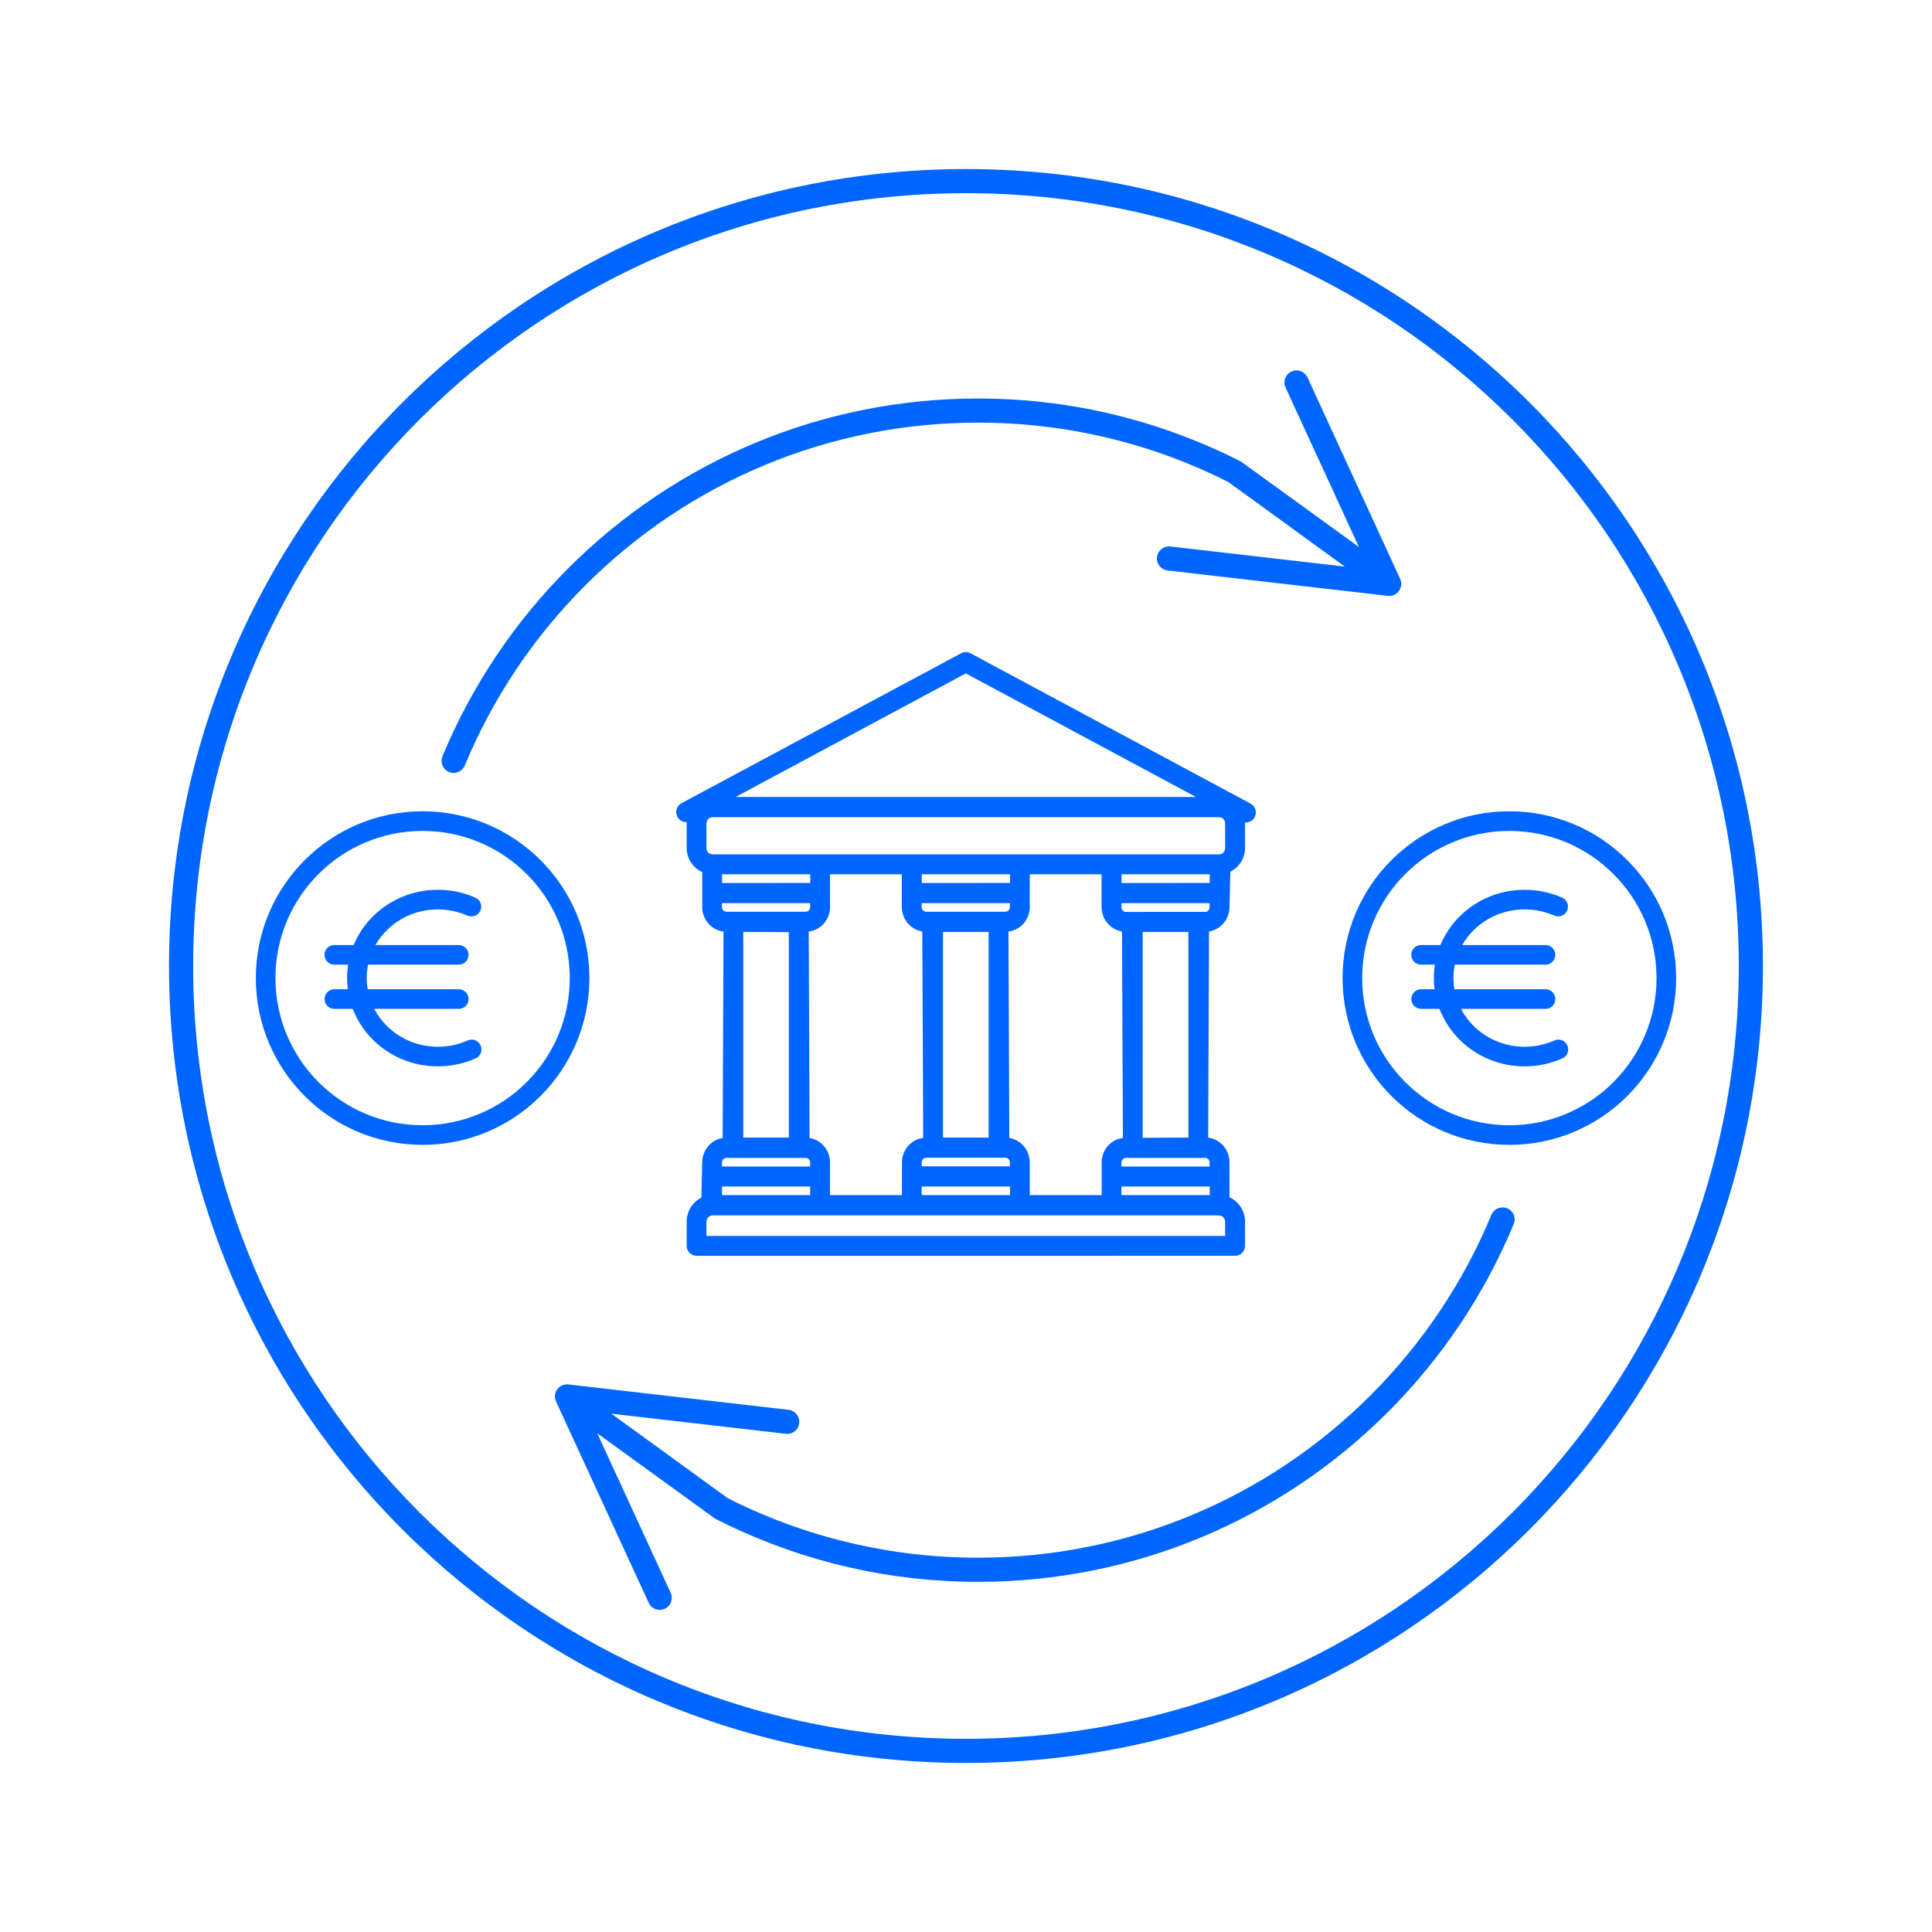
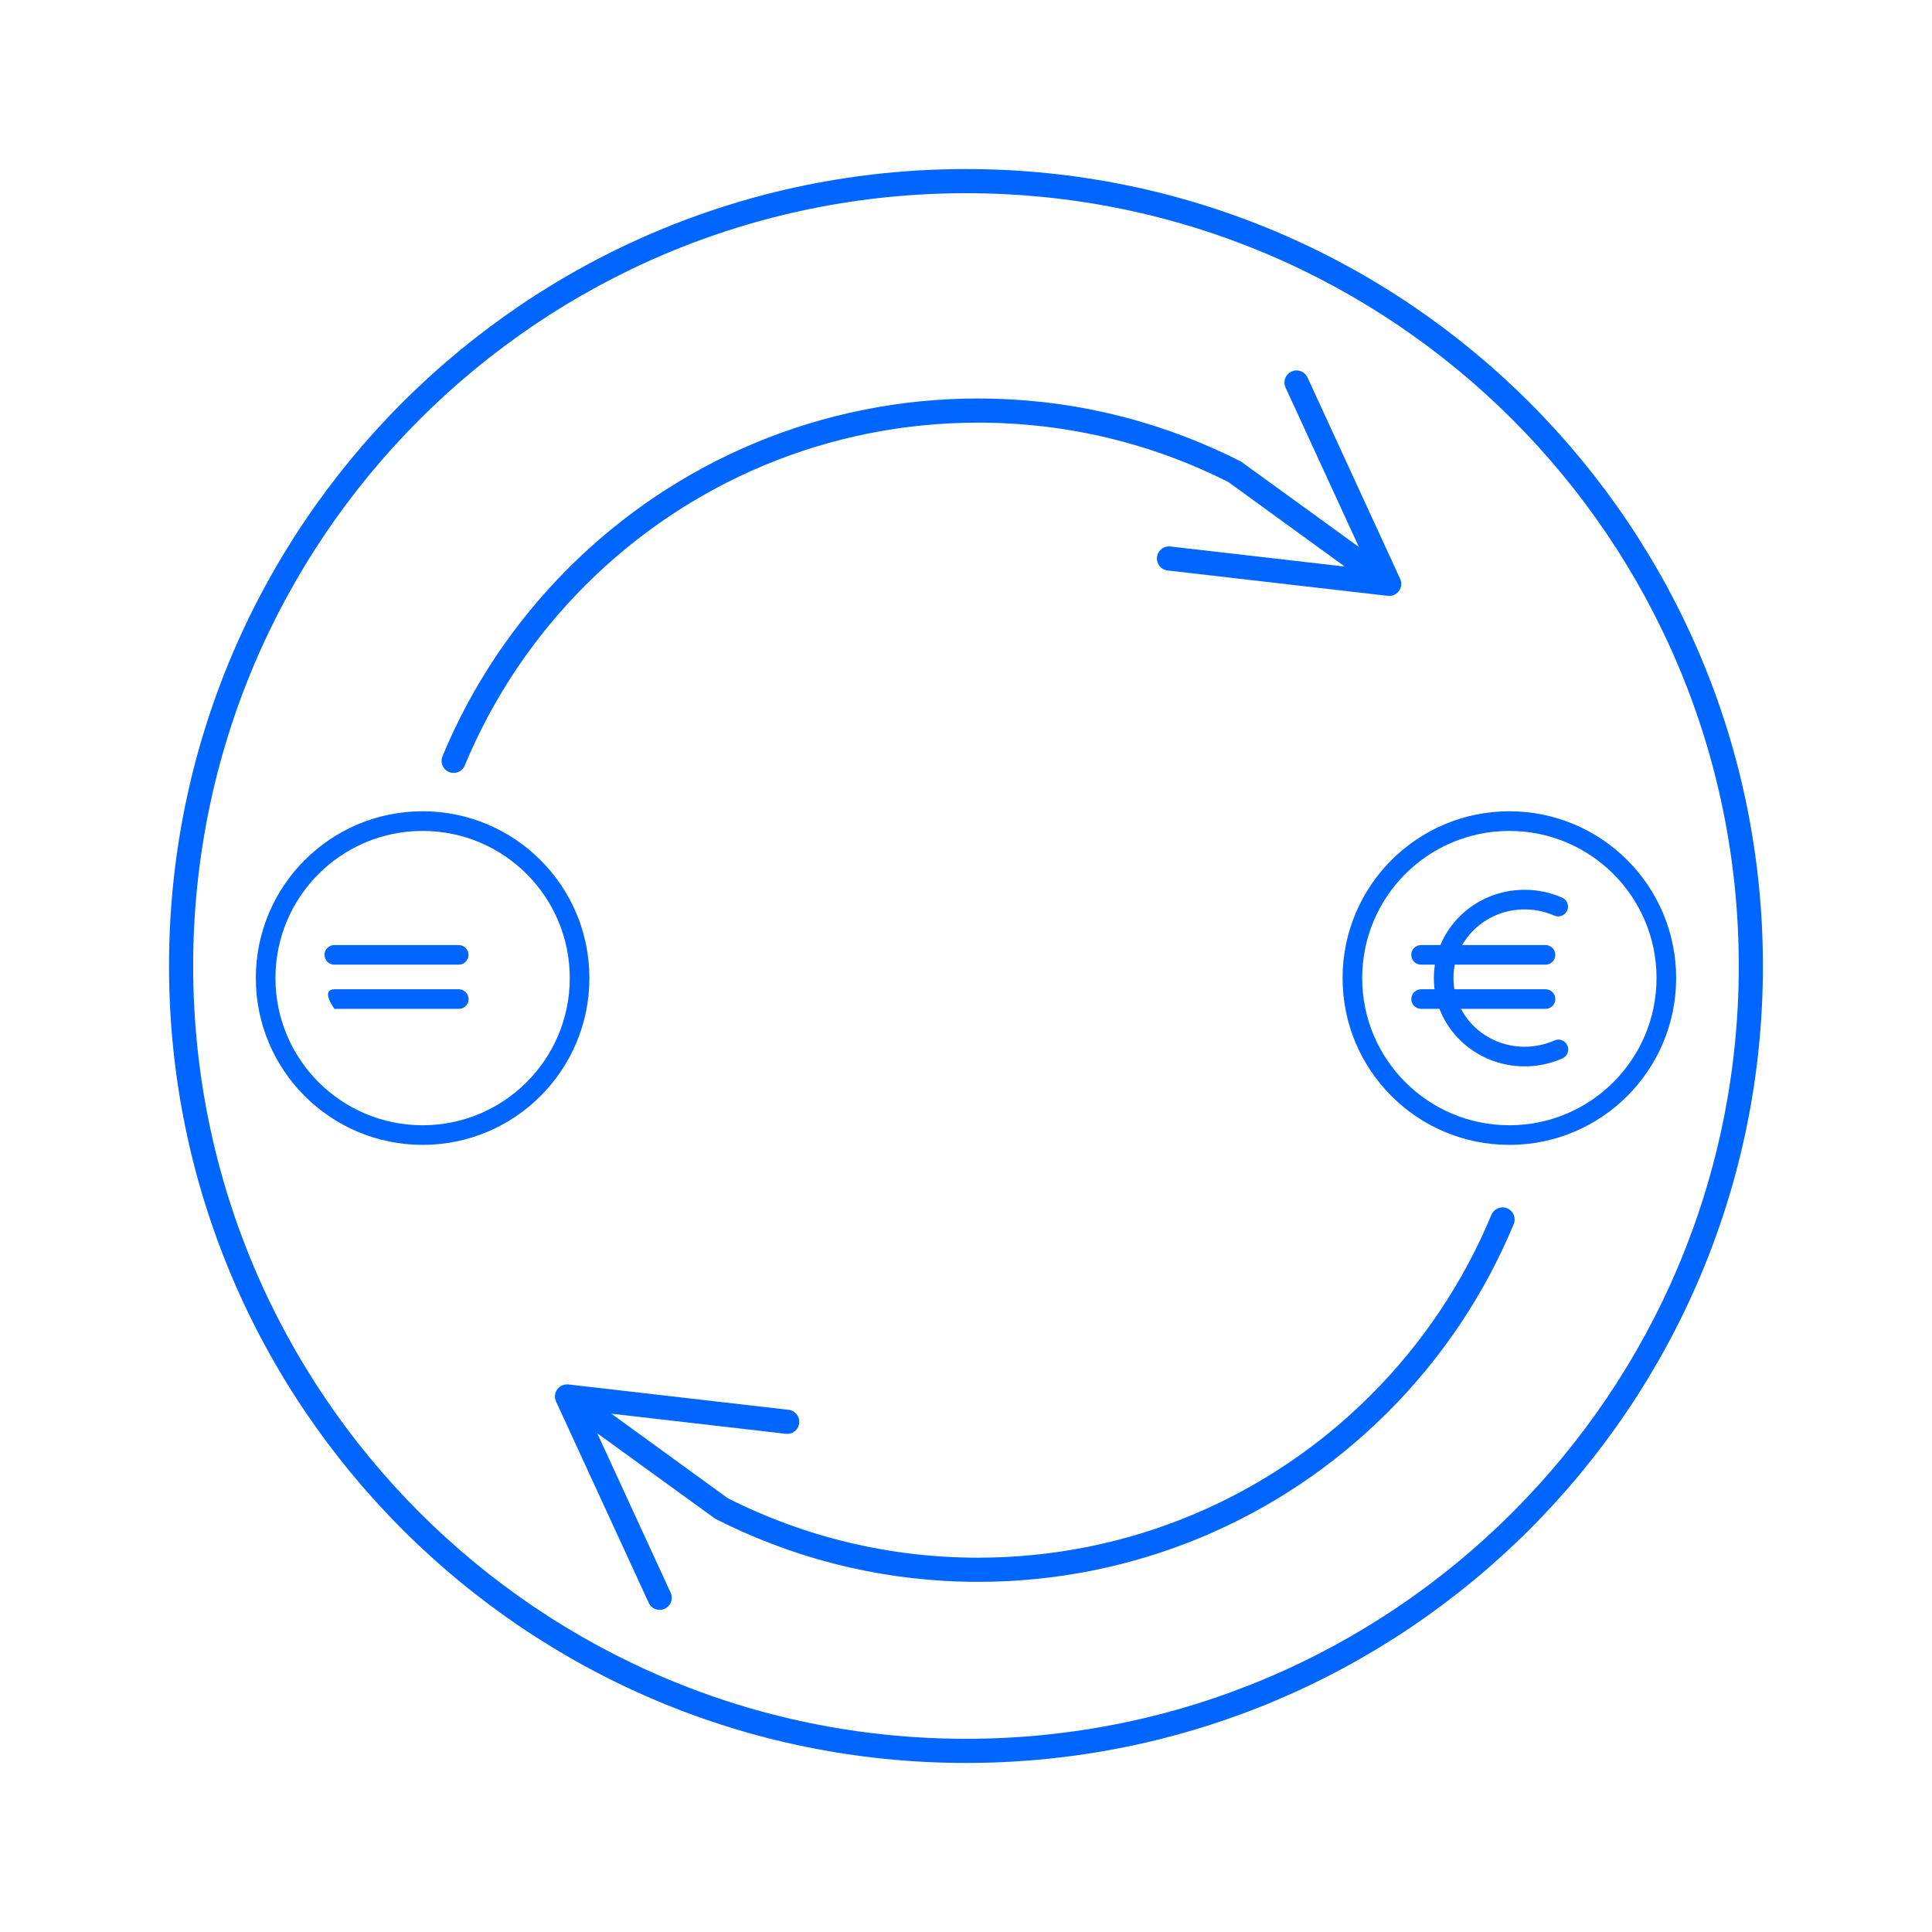
<svg xmlns="http://www.w3.org/2000/svg" width="58" height="58" viewBox="0 0 58 58" fill="none">
  <rect x="0" y="0" width="58" height="58" fill="#333333" stroke="none" />
  <g clip-path="url(#clip0_2009_327)">
    <path d="M58 0H0V58H58V0Z" fill="white" />
    <path fill-rule="evenodd" clip-rule="evenodd" d="M52.924 29C52.924 15.787 42.213 5.075 28.999 5.075C15.786 5.075 5.074 15.787 5.074 29C5.074 42.214 15.786 52.925 28.999 52.925C42.213 52.925 52.924 42.214 52.924 29ZM5.799 29C5.799 16.187 16.186 5.8 28.999 5.8C41.812 5.8 52.199 16.187 52.199 29C52.199 41.813 41.812 52.2 28.999 52.2C16.186 52.2 5.799 41.813 5.799 29Z" fill="#0066FF" />
-     <path fill-rule="evenodd" clip-rule="evenodd" d="M29.106 19.597L29.115 19.601L37.527 24.116C37.6 24.149 37.654 24.21 37.681 24.282C37.708 24.354 37.708 24.436 37.675 24.511C37.642 24.588 37.582 24.643 37.511 24.671C37.471 24.686 37.428 24.694 37.384 24.691L37.375 24.69L37.376 24.695L37.377 24.718V25.456C37.376 25.621 37.326 25.777 37.238 25.906C37.165 26.012 37.067 26.101 36.949 26.161L36.935 26.169L36.91 27.234C36.909 27.431 36.833 27.61 36.708 27.743C36.604 27.854 36.466 27.932 36.311 27.961L36.296 27.963L36.271 34.153C36.443 34.174 36.595 34.257 36.708 34.377C36.823 34.5 36.897 34.662 36.908 34.842L36.909 34.857L36.91 35.943C37.045 36.004 37.158 36.102 37.239 36.221C37.318 36.338 37.366 36.477 37.375 36.623L37.376 36.639L37.376 36.657L37.377 37.398C37.377 37.481 37.343 37.556 37.29 37.611C37.243 37.659 37.18 37.691 37.11 37.699L37.1 37.699L20.912 37.7C20.83 37.7 20.755 37.666 20.701 37.611C20.655 37.564 20.623 37.501 20.616 37.431L20.615 37.42L20.614 36.673C20.614 36.508 20.664 36.351 20.752 36.221C20.825 36.114 20.924 36.024 21.041 35.962L21.055 35.955L21.081 34.892C21.082 34.696 21.158 34.516 21.283 34.384C21.387 34.272 21.525 34.194 21.68 34.165L21.695 34.163L21.72 27.967C21.548 27.945 21.396 27.863 21.283 27.743C21.168 27.62 21.094 27.457 21.082 27.278L21.082 27.263L21.081 26.18C20.946 26.12 20.834 26.024 20.753 25.906C20.674 25.79 20.625 25.652 20.616 25.506L20.615 25.49L20.614 25.473L20.614 24.715C20.614 24.708 20.615 24.702 20.615 24.695L20.616 24.681L20.607 24.681C20.571 24.682 20.535 24.677 20.502 24.665L20.493 24.662C20.427 24.636 20.37 24.587 20.335 24.519C20.297 24.446 20.292 24.363 20.314 24.29C20.334 24.226 20.374 24.168 20.431 24.129L20.44 24.123L28.854 19.611C28.932 19.568 29.024 19.564 29.106 19.597ZM36.591 36.488L21.381 36.488L21.372 36.489C21.33 36.495 21.292 36.515 21.264 36.544C21.23 36.578 21.211 36.624 21.207 36.687V37.105H36.78L36.779 36.662L36.778 36.653C36.772 36.61 36.752 36.572 36.723 36.543C36.689 36.509 36.642 36.488 36.591 36.488ZM27.073 26.247H24.918L24.917 27.263L24.917 27.278C24.905 27.457 24.831 27.62 24.716 27.743C24.607 27.859 24.461 27.941 24.279 27.965L24.304 34.163L24.319 34.165C24.474 34.194 24.612 34.272 24.716 34.384C24.833 34.508 24.909 34.675 24.918 34.875L24.918 34.892V35.878H27.077L27.078 34.863L27.078 34.848C27.09 34.669 27.164 34.506 27.279 34.384C27.388 34.267 27.534 34.185 27.715 34.161L27.688 27.963L27.673 27.961C27.517 27.932 27.379 27.854 27.275 27.742C27.158 27.617 27.082 27.45 27.074 27.25L27.073 27.232V26.247ZM33.069 26.247H30.914L30.913 27.263L30.913 27.278C30.901 27.457 30.827 27.62 30.712 27.743C30.603 27.859 30.457 27.941 30.275 27.965L30.3 34.163L30.315 34.165C30.47 34.194 30.608 34.272 30.712 34.384C30.829 34.509 30.905 34.675 30.913 34.875L30.914 34.892V35.878H33.073L33.073 34.863L33.074 34.848C33.086 34.669 33.16 34.506 33.274 34.384C33.384 34.267 33.53 34.185 33.711 34.161L33.683 27.963L33.669 27.961C33.513 27.932 33.375 27.854 33.271 27.742C33.154 27.617 33.078 27.45 33.07 27.25L33.069 27.232V26.247ZM24.322 35.62H21.674V35.878H24.322V35.62ZM30.321 35.62H27.67V35.878H30.321V35.62ZM36.317 35.62H33.666V35.878H36.317V35.62ZM36.184 34.761L33.785 34.762L33.778 34.763C33.75 34.767 33.725 34.781 33.706 34.801C33.682 34.825 33.669 34.858 33.666 34.903V35.019H36.313L36.312 34.881L36.311 34.873C36.306 34.845 36.293 34.82 36.274 34.801C36.251 34.777 36.219 34.762 36.184 34.761ZM24.188 34.761L21.793 34.762L21.786 34.763C21.758 34.767 21.733 34.781 21.714 34.801C21.69 34.825 21.677 34.858 21.674 34.903V35.019H24.321L24.321 34.885L24.32 34.877C24.316 34.848 24.302 34.821 24.282 34.801C24.258 34.776 24.225 34.761 24.188 34.761ZM30.184 34.756L27.789 34.757L27.782 34.758C27.754 34.762 27.729 34.776 27.71 34.796C27.686 34.82 27.673 34.853 27.67 34.898V35.014H30.317L30.317 34.88L30.316 34.872C30.311 34.843 30.298 34.816 30.278 34.796C30.254 34.771 30.221 34.756 30.184 34.756ZM35.676 27.977H34.305V34.156L35.676 34.151V27.977ZM22.313 27.977V34.151H23.682V27.982L22.313 27.977ZM29.68 27.977H28.309V34.151H29.68V27.977ZM36.315 27.113H33.668L33.668 27.253L33.669 27.26C33.674 27.29 33.687 27.317 33.707 27.337C33.73 27.36 33.762 27.373 33.805 27.377L36.194 27.376L36.201 27.375C36.23 27.37 36.255 27.357 36.274 27.337C36.297 27.313 36.31 27.28 36.313 27.234L36.315 27.113ZM24.322 27.113H21.674L21.675 27.247L21.675 27.254C21.68 27.284 21.693 27.31 21.712 27.33C21.734 27.354 21.765 27.367 21.807 27.372L24.202 27.371L24.209 27.37C24.238 27.365 24.263 27.352 24.282 27.332C24.305 27.308 24.318 27.275 24.322 27.23V27.113ZM30.317 27.113H27.67L27.671 27.248L27.672 27.256C27.676 27.285 27.69 27.312 27.71 27.332C27.733 27.355 27.764 27.368 27.808 27.372L30.198 27.371L30.205 27.37C30.233 27.365 30.259 27.352 30.278 27.332C30.301 27.308 30.314 27.275 30.317 27.23V27.113ZM24.325 26.247H21.677V26.508L24.325 26.505V26.247ZM36.317 26.247H33.669V26.508L36.317 26.505V26.247ZM30.321 26.247H27.673V26.508L30.321 26.505V26.247ZM36.599 24.533L21.373 24.534L21.364 24.535C21.324 24.541 21.288 24.56 21.261 24.587C21.23 24.62 21.211 24.664 21.207 24.724L21.208 25.477L21.209 25.486C21.215 25.528 21.233 25.566 21.261 25.594C21.292 25.626 21.335 25.644 21.392 25.648L36.615 25.648L36.623 25.647C36.663 25.641 36.699 25.622 36.726 25.594C36.758 25.562 36.776 25.518 36.78 25.458L36.779 24.704L36.779 24.695C36.773 24.653 36.754 24.616 36.726 24.587C36.694 24.554 36.649 24.533 36.599 24.533ZM28.994 20.216L22.085 23.925H35.902L28.994 20.216Z" fill="#0066FF" />
    <path fill-rule="evenodd" clip-rule="evenodd" d="M40.305 29.363C40.305 26.597 42.546 24.355 45.312 24.355C48.077 24.355 50.319 26.597 50.319 29.363C50.319 32.128 48.077 34.37 45.312 34.37C42.546 34.37 40.305 32.128 40.305 29.363ZM49.73 29.363C49.73 26.923 47.752 24.945 45.312 24.945C42.871 24.945 40.894 26.922 40.894 29.363C40.894 31.802 42.871 33.781 45.312 33.781C47.752 33.781 49.73 31.802 49.73 29.363Z" fill="#0066FF" />
    <path d="M45.77 26.712C46.163 26.712 46.546 26.793 46.897 26.948C47.046 27.014 47.113 27.187 47.047 27.336C46.982 27.485 46.808 27.552 46.659 27.487C46.383 27.365 46.081 27.301 45.77 27.301C44.588 27.301 43.634 28.226 43.634 29.363C43.634 30.499 44.589 31.424 45.77 31.424C46.082 31.424 46.386 31.359 46.665 31.235C46.813 31.169 46.987 31.236 47.053 31.385C47.12 31.534 47.053 31.708 46.904 31.774C46.55 31.931 46.165 32.013 45.77 32.013C44.267 32.013 43.045 30.829 43.045 29.363C43.045 27.896 44.267 26.712 45.77 26.712Z" fill="#0066FF" />
    <path d="M46.397 29.698C46.56 29.698 46.692 29.83 46.692 29.993C46.692 30.135 46.591 30.254 46.456 30.281L46.397 30.287H42.664C42.501 30.287 42.369 30.155 42.369 29.993C42.369 29.851 42.47 29.732 42.604 29.704L42.664 29.698H46.397Z" fill="#0066FF" />
    <path d="M46.396 28.371C46.559 28.371 46.691 28.503 46.691 28.665C46.691 28.807 46.59 28.926 46.456 28.954L46.396 28.96H42.662C42.499 28.96 42.367 28.828 42.367 28.665C42.367 28.523 42.468 28.404 42.602 28.377L42.662 28.371H46.396Z" fill="#0066FF" />
    <path fill-rule="evenodd" clip-rule="evenodd" d="M7.68 29.363C7.68 26.597 9.921 24.355 12.687 24.355C15.452 24.355 17.694 26.597 17.694 29.363C17.694 32.128 15.452 34.37 12.687 34.37C9.921 34.37 7.68 32.128 7.68 29.363ZM17.105 29.363C17.105 26.923 15.127 24.945 12.687 24.945C10.246 24.945 8.269 26.922 8.269 29.363C8.269 31.802 10.246 33.781 12.687 33.781C15.127 33.781 17.105 31.802 17.105 29.363Z" fill="#0066FF" />
-     <path d="M13.146 26.712C13.539 26.712 13.921 26.793 14.272 26.948C14.421 27.014 14.488 27.187 14.422 27.336C14.357 27.485 14.183 27.552 14.034 27.487C13.758 27.365 13.456 27.301 13.146 27.301C11.963 27.301 11.009 28.226 11.009 29.363C11.009 30.499 11.964 31.424 13.146 31.424C13.457 31.424 13.761 31.359 14.04 31.235C14.188 31.169 14.363 31.236 14.428 31.385C14.495 31.534 14.428 31.708 14.279 31.774C13.925 31.931 13.54 32.013 13.146 32.013C11.642 32.013 10.42 30.829 10.42 29.363C10.42 27.896 11.642 26.712 13.146 26.712Z" fill="#0066FF" />
-     <path d="M13.772 29.698C13.935 29.698 14.067 29.83 14.067 29.993C14.067 30.135 13.966 30.254 13.832 30.281L13.772 30.287H10.039C9.876 30.287 9.744 30.155 9.744 29.993C9.744 29.851 9.845 29.732 9.979 29.704L10.039 29.698H13.772Z" fill="#0066FF" />
+     <path d="M13.772 29.698C13.935 29.698 14.067 29.83 14.067 29.993C14.067 30.135 13.966 30.254 13.832 30.281L13.772 30.287H10.039C9.744 29.851 9.845 29.732 9.979 29.704L10.039 29.698H13.772Z" fill="#0066FF" />
    <path d="M13.771 28.371C13.934 28.371 14.066 28.503 14.066 28.665C14.066 28.807 13.965 28.926 13.831 28.954L13.771 28.96H10.037C9.874 28.96 9.742 28.828 9.742 28.665C9.742 28.523 9.843 28.404 9.977 28.377L10.037 28.371H13.771Z" fill="#0066FF" />
    <path fill-rule="evenodd" clip-rule="evenodd" d="M39.252 11.331L39.219 11.274C39.121 11.134 38.933 11.079 38.771 11.153L38.714 11.186C38.573 11.284 38.519 11.473 38.593 11.634L40.796 16.422L37.257 13.857L36.904 13.682C34.542 12.547 31.994 11.963 29.363 11.963C24.686 11.963 20.302 13.817 17.06 17.059C15.445 18.674 14.159 20.591 13.284 22.702C13.207 22.887 13.295 23.099 13.48 23.176C13.665 23.253 13.877 23.165 13.953 22.98C14.792 20.957 16.024 19.119 17.572 17.572C20.68 14.464 24.88 12.688 29.363 12.688C32.011 12.688 34.57 13.305 36.88 14.474L40.372 17.009L35.135 16.406L35.069 16.404C34.898 16.415 34.754 16.548 34.733 16.724C34.71 16.923 34.853 17.103 35.052 17.126L41.663 17.888L41.722 17.89C41.971 17.88 42.143 17.615 42.033 17.377L39.252 11.331ZM45.443 36.748C45.52 36.563 45.432 36.351 45.247 36.274C45.062 36.198 44.85 36.285 44.773 36.47C43.934 38.493 42.702 40.331 41.154 41.879C38.047 44.986 33.846 46.763 29.363 46.763C26.715 46.763 24.157 46.145 21.846 44.976L18.354 42.44L23.592 43.044L23.657 43.046C23.829 43.035 23.973 42.903 23.993 42.726C24.016 42.527 23.874 42.347 23.675 42.324L17.064 41.562L17.005 41.56L16.949 41.567C16.73 41.611 16.592 41.854 16.693 42.074L19.475 48.119L19.508 48.176C19.606 48.317 19.794 48.371 19.956 48.297L20.012 48.264C20.153 48.166 20.208 47.978 20.134 47.816L17.93 43.028L21.47 45.593L21.823 45.768C24.185 46.903 26.733 47.488 29.363 47.488C34.041 47.488 38.425 45.633 41.667 42.391C43.282 40.776 44.568 38.859 45.443 36.748Z" fill="#0066FF" />
  </g>
  <defs>
    <clipPath id="clip0_2009_327">
      <rect width="58" height="58" fill="white" />
    </clipPath>
  </defs>
</svg>